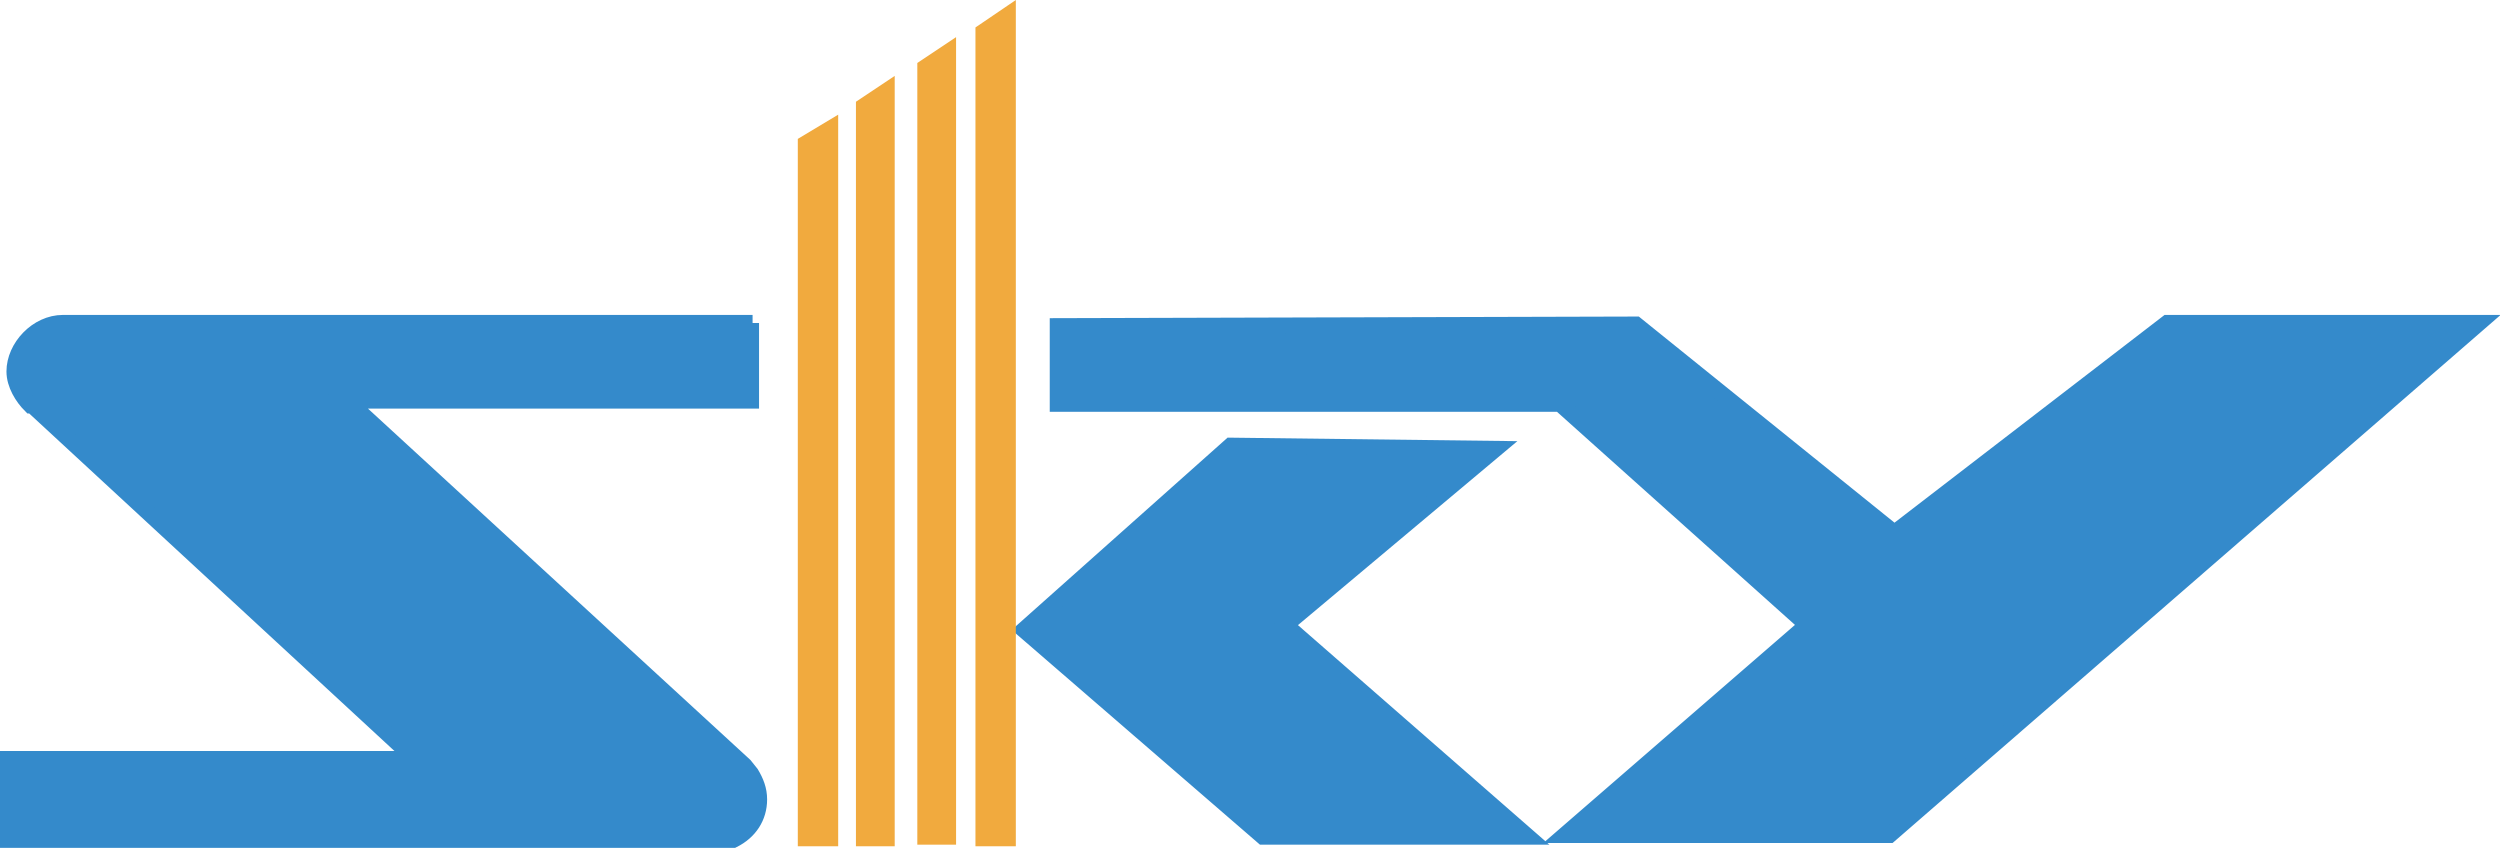
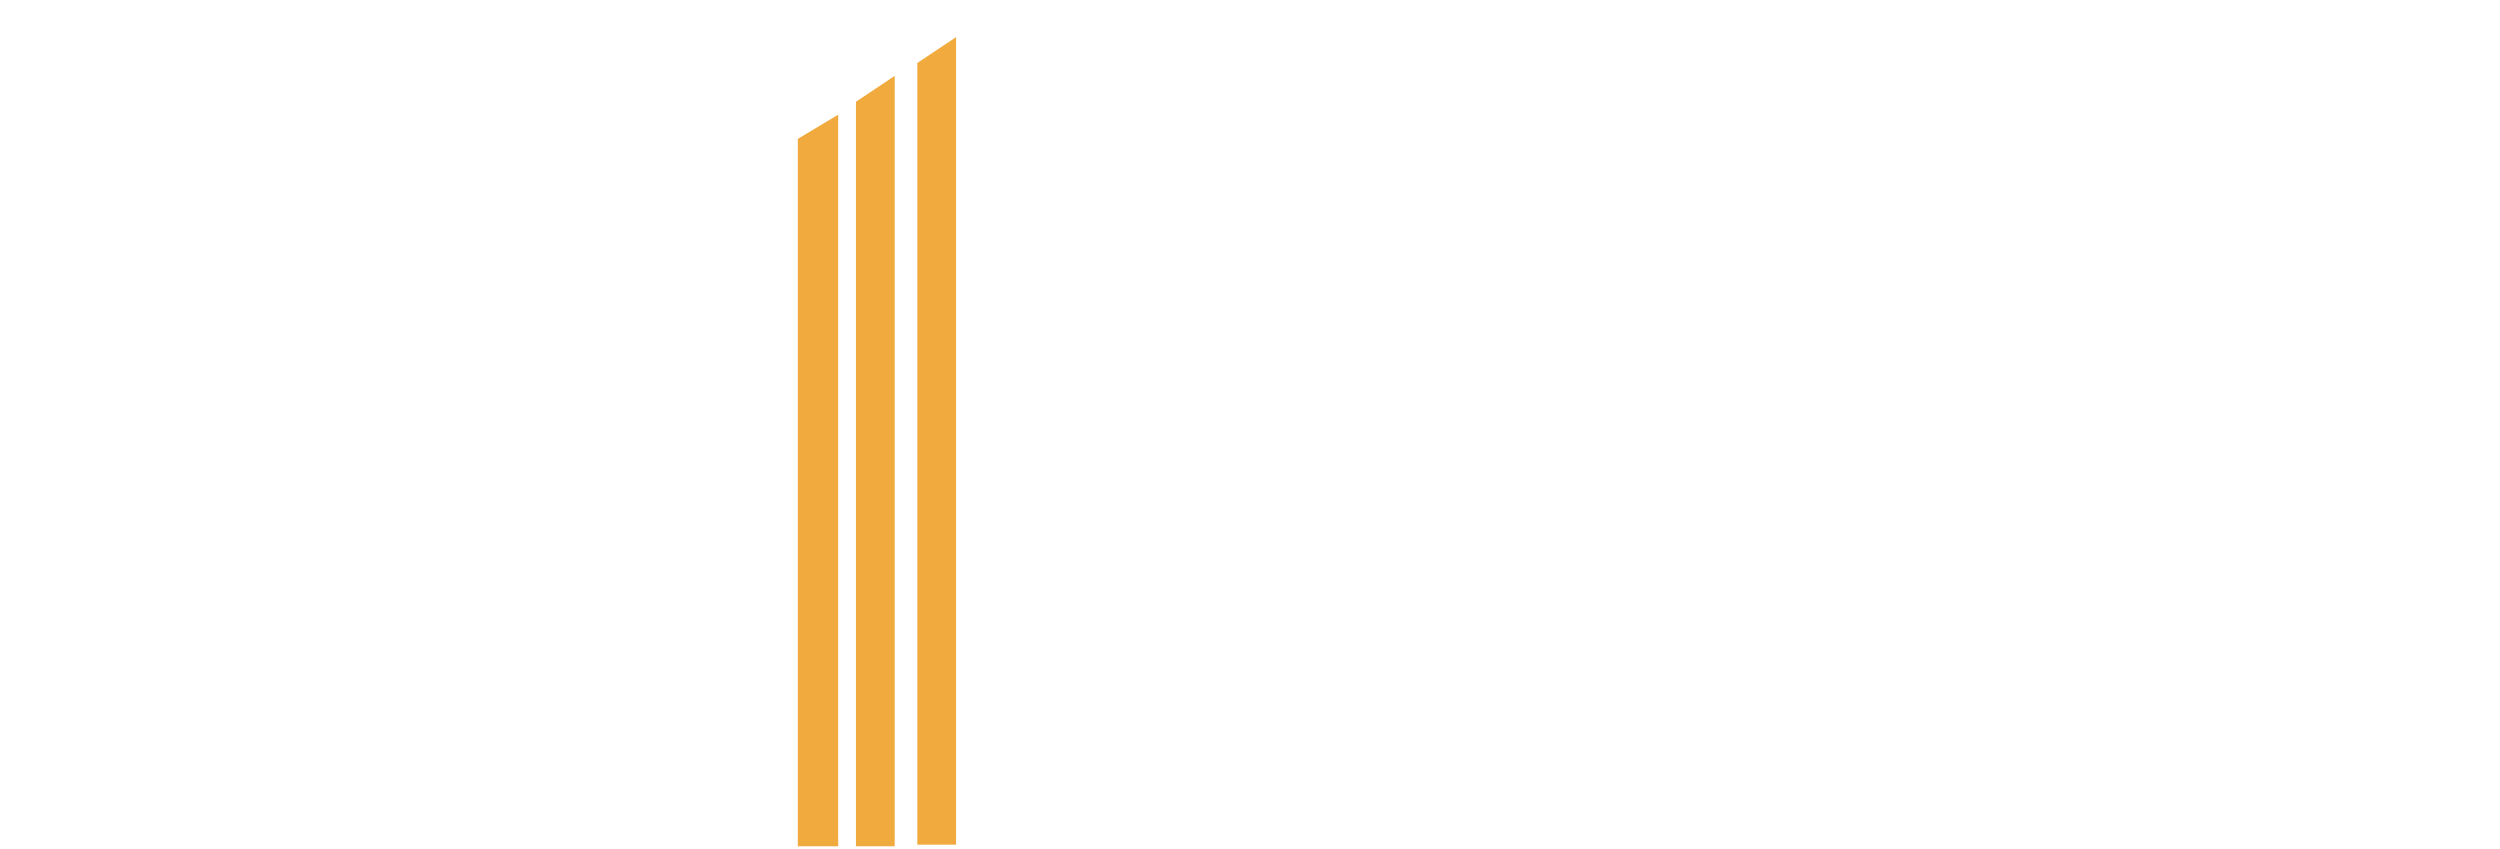
<svg xmlns="http://www.w3.org/2000/svg" version="1.1" id="レイヤー_1" x="0px" y="0px" viewBox="0 0 154.8 52.6" style="enable-background:new 0 0 154.8 52.6;" xml:space="preserve">
  <style type="text/css">
	.st0{fill:#348ACB;stroke:#348ACB;}
	.st1{fill:#F1AA3E;}
</style>
  <title>アセット 3</title>
  <g>
    <g>
-       <path class="st0" d="M46.6,20H4.3L4,20c0,0-0.1,0-0.1,0c-1.6,0-3,1.5-3,3c0,0.8,0.5,1.6,1,2.1l0.1,0l23.7,21.9H0.5v5h44.3l0.6,0    c1-0.5,1.6-1.4,1.6-2.5c0-0.6-0.2-1.1-0.5-1.6l-0.4-0.5L21.5,24.8h25V20z M76.2,27.6L63.4,39l14.8,12.8h16.4l-15-13.1l13-10.9    L76.2,27.6z M65.5,20.2V25h31.1l15.3,13.7l-15,13H117l36.5-31.7h-19.3l-16.9,13l-16-12.9L65.5,20.2z" />
-     </g>
+       </g>
    <g>
      <polygon class="st1" points="55.4,52.4 55.4,4.7 53,6.3 53,52.4   " />
      <polygon class="st1" points="51.9,52.4 51.9,7.1 49.4,8.6 49.4,52.4   " />
      <polygon class="st1" points="59.2,52.3 59.2,2.3 56.8,3.9 56.8,52.3   " />
-       <polygon class="st1" points="62.9,52.4 62.9,0 60.4,1.7 60.4,52.4   " />
    </g>
  </g>
</svg>